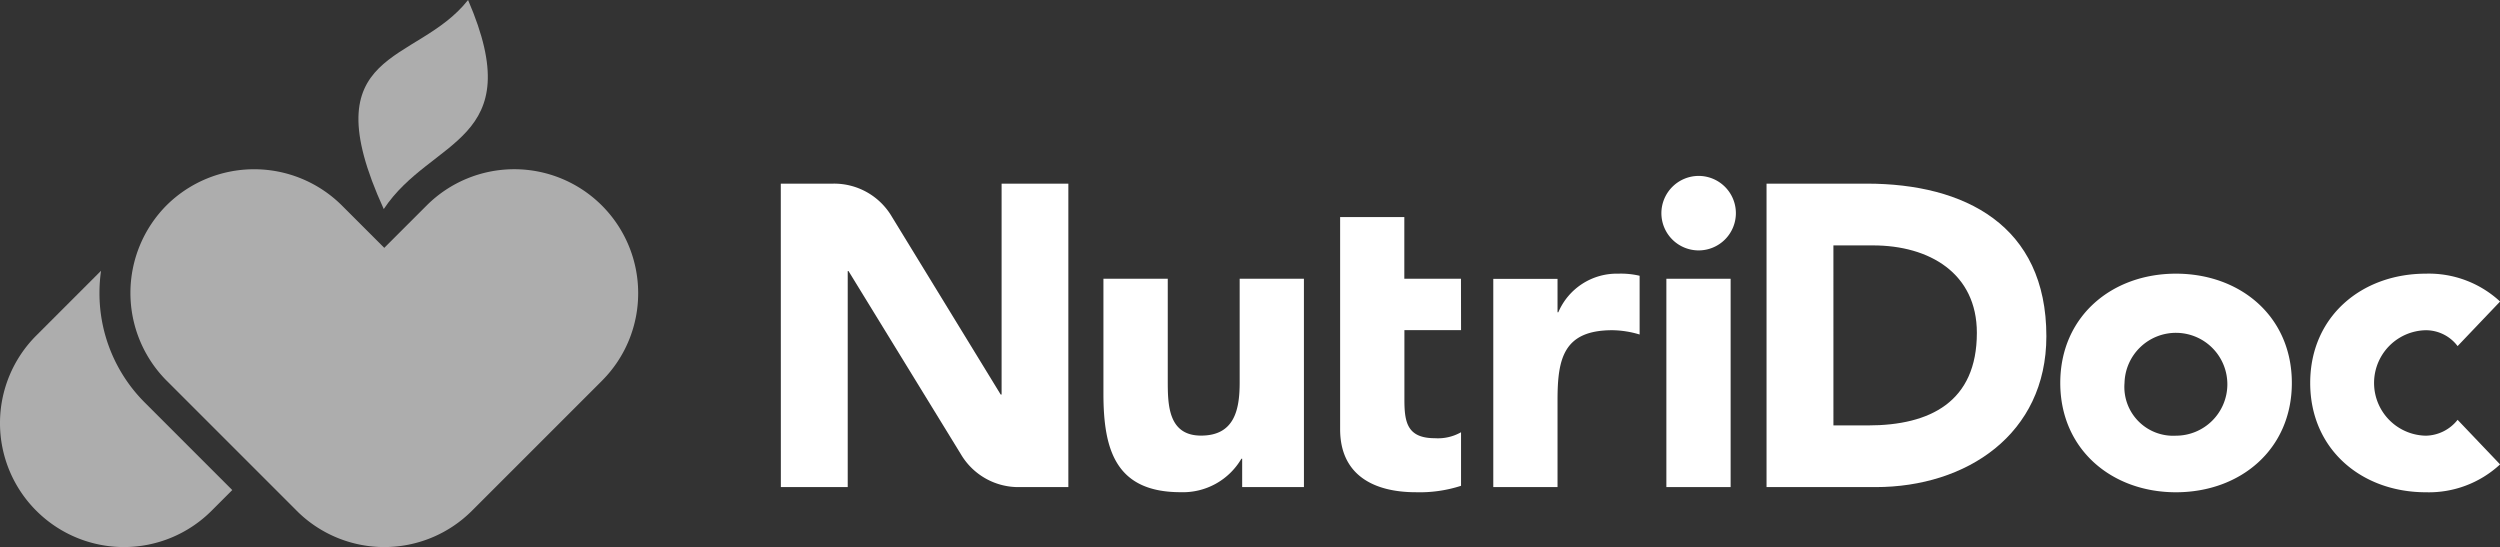
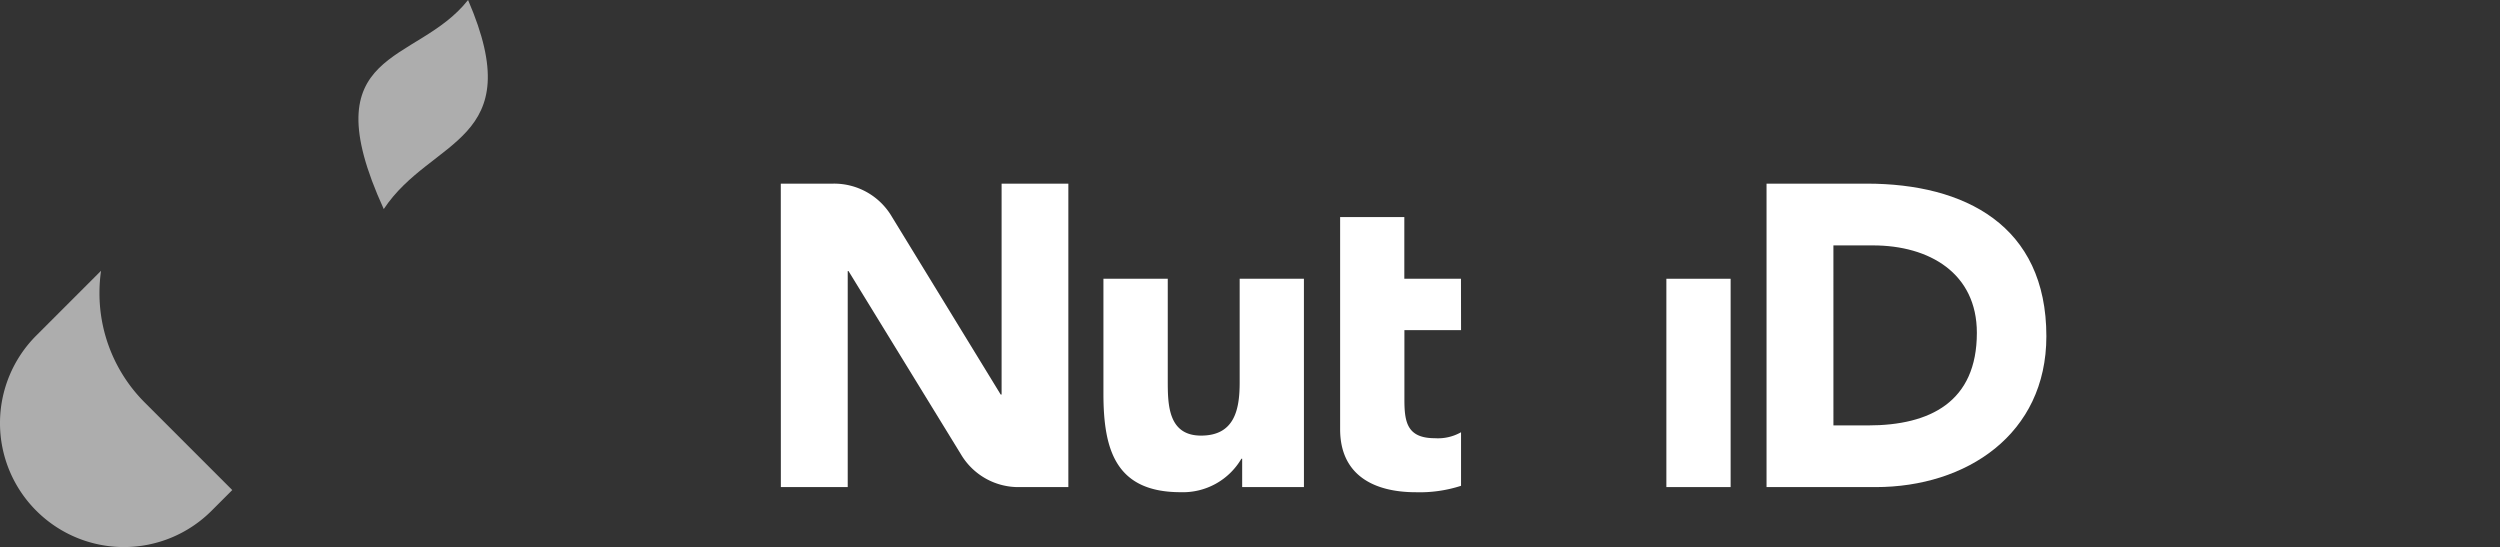
<svg xmlns="http://www.w3.org/2000/svg" id="NDLogo" width="148.949" height="32.594" viewBox="0 0 148.949 32.594">
  <rect x="0" y="0" width="148.949" height="32.594" fill="#333333" stroke="none" />
  <g id="Mark" opacity="0.6">
    <path id="Path_3353" data-name="Path 3353" d="M6.02,26863l-3.869,3.869a7.38,7.38,0,0,0,0,10.416l.026.025a7.381,7.381,0,0,0,10.415,0l1.246-1.246-5.22-5.221a9.2,9.2,0,0,1-2.692-6.521A9.351,9.351,0,0,1,6.02,26863Z" transform="translate(0 -26846.867)" fill="#fff" fill-rule="evenodd" />
-     <path id="Path_3354" data-name="Path 3354" d="M12963.252,16795.373a7.383,7.383,0,0,0-12.593-5.221l-1.884,1.883-.65.65-.65-.65-1.884-1.883v0a7.41,7.41,0,0,0-10.439,0v0a7.41,7.41,0,0,0,0,10.441l7.768,7.768a7.381,7.381,0,0,0,10.415,0l7.769-7.768A7.363,7.363,0,0,0,12963.252,16795.373Z" transform="translate(-12925.23 -16777.918)" fill="#fff" fill-rule="evenodd" />
    <path id="Path_3355" data-name="Path 3355" d="M35566.844,0c3.68,8.515-2.187,8.179-5.023,12.456C35557.41,2.793,35563.773,3.907,35566.844,0Z" transform="translate(-35538.957)" fill="#fff" fill-rule="evenodd" />
  </g>
  <g id="NutriDoc">
-     <path id="Path_3356" data-name="Path 3356" d="M229174.313,27148.66a6.242,6.242,0,0,0-4.422-1.66c-3.828,0-6.891,2.553-6.891,6.51s3.063,6.514,6.891,6.514a6.242,6.242,0,0,0,4.422-1.66l-2.531-2.656a2.47,2.47,0,0,1-1.891.945,3.142,3.142,0,0,1,0-6.283,2.37,2.37,0,0,1,1.891.945Z" transform="translate(-229025.359 -27130.695)" fill="#fff" />
-     <path id="Path_3357" data-name="Path 3357" d="M204383.016,27153.51c0,3.959,3.063,6.514,6.891,6.514,3.844,0,6.906-2.555,6.906-6.514s-3.062-6.51-6.906-6.51C204386.078,27147,204383.016,27149.553,204383.016,27153.51Zm3.828,0a3.064,3.064,0,1,1,3.063,3.143A2.907,2.907,0,0,1,204386.844,27153.51Z" transform="translate(-204260.266 -27130.695)" fill="#fff" />
    <path id="Path_3358" data-name="Path 3358" d="M175240,18236.08h6.5c5.406,0,10.172-3.141,10.172-8.988,0-6.615-4.875-9.092-10.7-9.092H175240Zm3.984-14.4h2.359c3.359,0,6.188,1.658,6.188,5.209,0,4.111-2.781,5.516-6.484,5.516h-2.062Z" transform="translate(-175134.75 -18207.059)" fill="#fff" />
    <g id="_1820634610496" transform="translate(98.985 10.481)">
-       <path id="Path_3359" data-name="Path 3359" d="M164816,17454.223a2.219,2.219,0,1,0,2.219-2.223A2.226,2.226,0,0,0,164816,17454.223Z" transform="translate(-164816 -17452)" fill="#fff" />
      <path id="Path_3360" data-name="Path 3360" d="M165327,27669.412h3.828V27657H165327Z" transform="translate(-165326.703 -27650.873)" fill="#fff" />
    </g>
-     <path id="Path_3361" data-name="Path 3361" d="M148146,27159.715h3.828v-5.184c0-2.477.359-4.162,3.266-4.162a5.835,5.835,0,0,1,1.625.256v-3.5a4.9,4.9,0,0,0-1.266-.125,3.786,3.786,0,0,0-3.578,2.3h-.047v-1.992H148146Z" transform="translate(-148057.031 -27130.695)" fill="#fff" />
    <path id="Path_3362" data-name="Path 3362" d="M132954.2,21537.676h-3.375V21534H132947v12.641c0,2.707,1.969,3.754,4.516,3.754a7.977,7.977,0,0,0,2.688-.383v-3.191a2.781,2.781,0,0,1-1.562.355c-1.656,0-1.812-.969-1.812-2.3v-4.137h3.375Z" transform="translate(-132867.156 -21521.068)" fill="#fff" />
    <path id="Path_3363" data-name="Path 3363" d="M109479.945,27657h-3.828v6.178c0,1.609-.3,3.168-2.3,3.168-1.961,0-1.984-1.838-1.984-3.27V27657H109468v6.842c0,3.32.711,5.875,4.594,5.875a4.034,4.034,0,0,0,3.625-1.992h.047v1.686h3.68Z" transform="translate(-109402.258 -27640.393)" fill="#fff" />
    <path id="Path_3364" data-name="Path 3364" d="M77460.984,18236.08h3.984v-12.871h.047l6.7,10.92a3.975,3.975,0,0,0,3.484,1.951h2.914V18218h-3.977v12.564h-.055l-6.492-10.609a3.988,3.988,0,0,0-3.484-1.955h-3.125Z" transform="translate(-77414.461 -18207.059)" fill="#fff" />
  </g>
</svg>